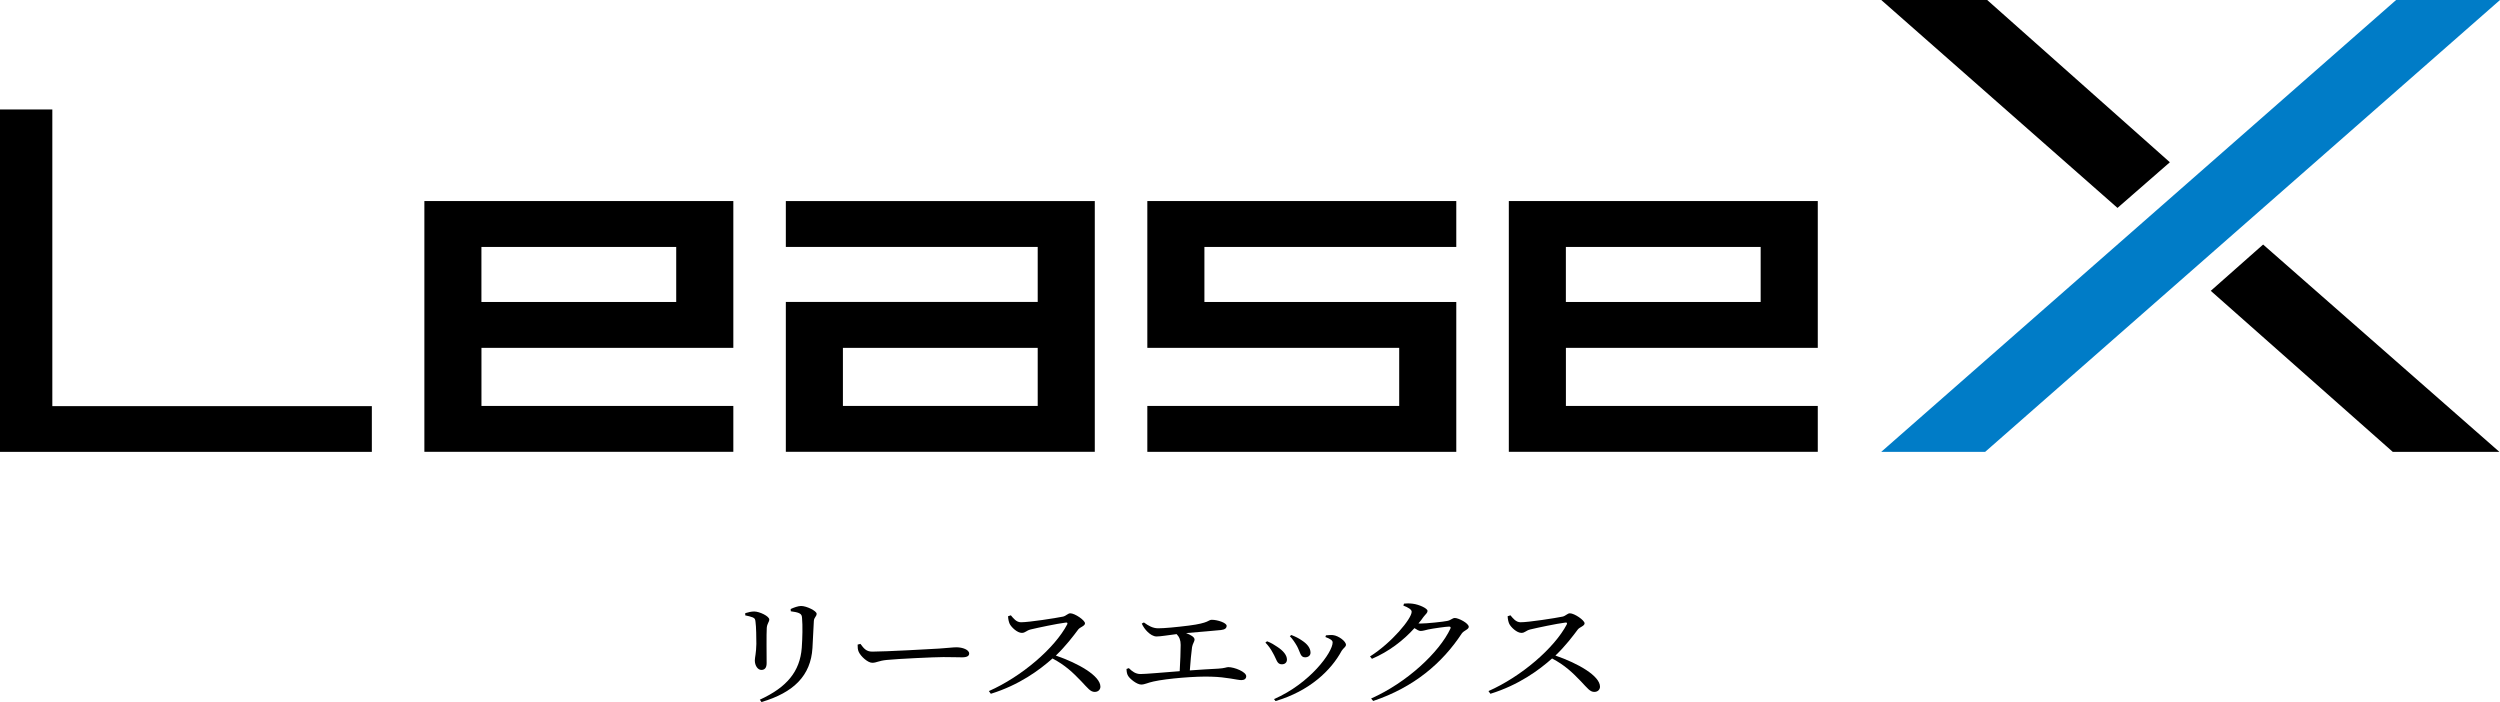
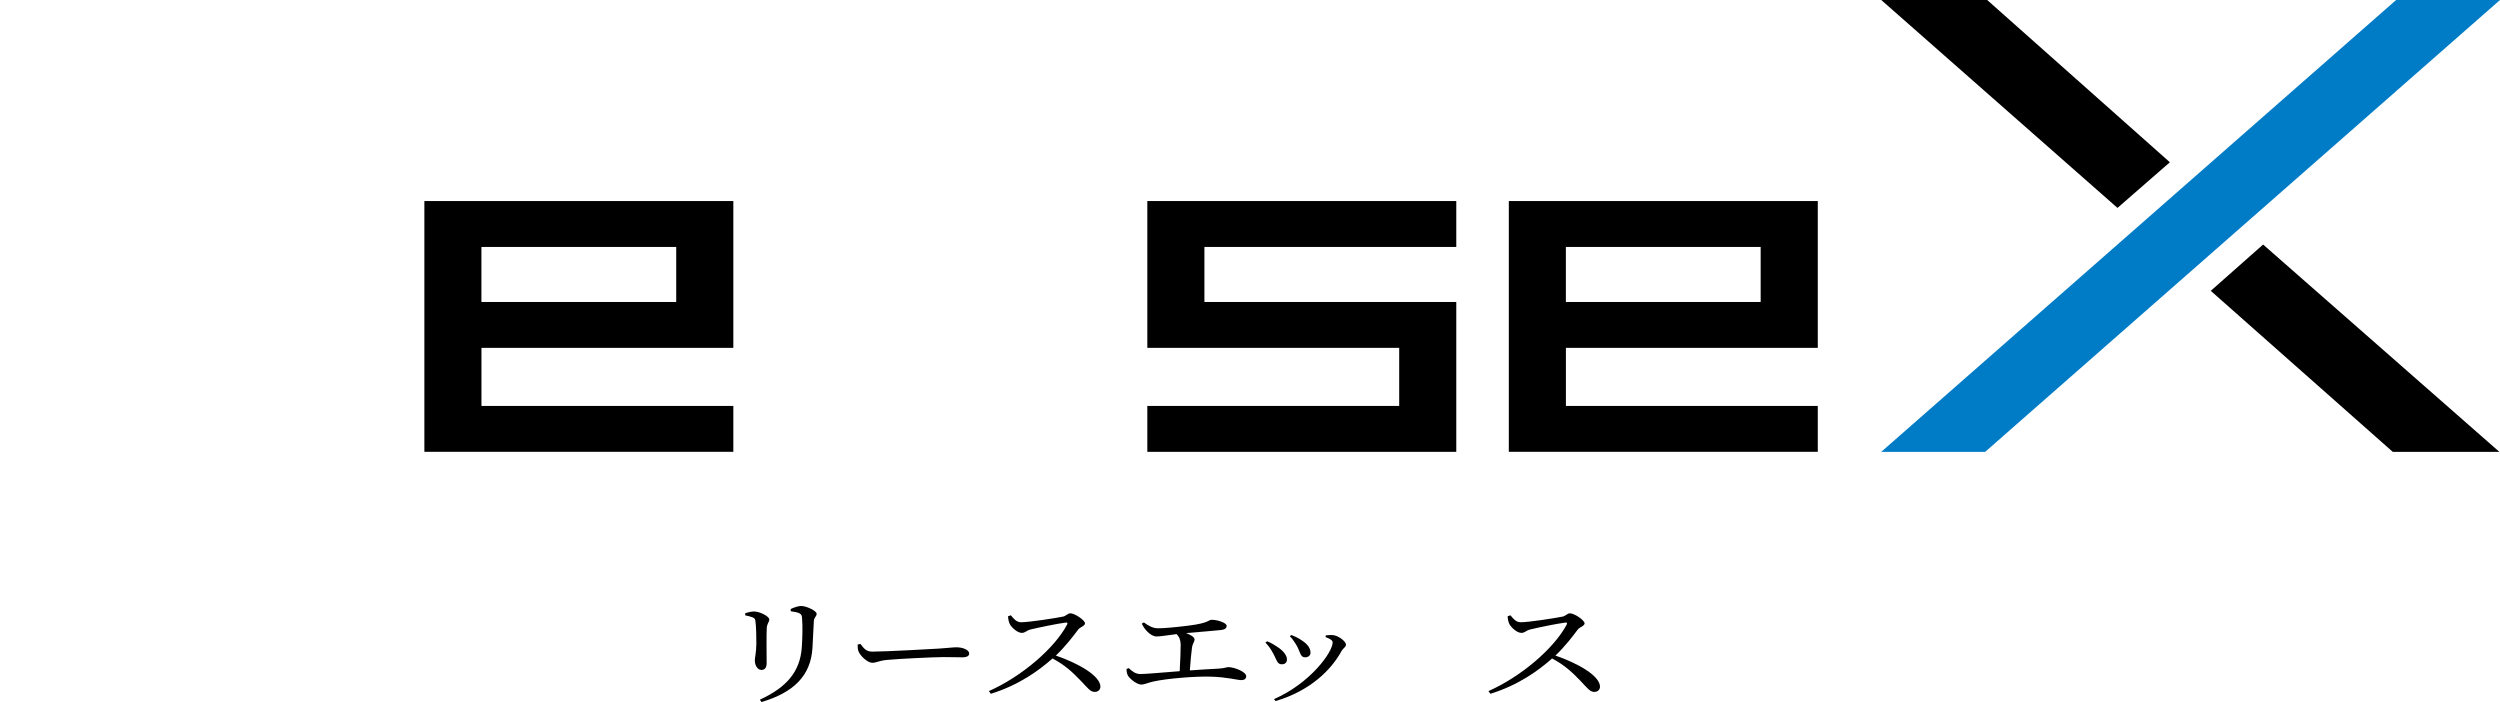
<svg xmlns="http://www.w3.org/2000/svg" id="_レイヤー_2" data-name="レイヤー 2" viewBox="0 0 720 202.19">
  <defs>
    <style>
      .cls-1 {
        fill: #007cc7;
      }
    </style>
  </defs>
  <g id="graphic">
    <g>
      <path d="M214.63,177.24v-.65c.84-.27,1.8-.48,2.56-.48,1.56,0,4.36,1.36,4.36,2.31,0,.71-.6,1.09-.72,2.38-.12,1.5-.04,8.53-.04,10.2,0,1.43-.64,1.94-1.52,1.94-1.04,0-1.88-1.26-1.88-2.72,0-.88.4-2.14.44-4.79,0-1.6-.04-5-.24-6.29-.08-.78-.16-1.05-.8-1.33-.6-.24-1.32-.41-2.16-.58ZM219.31,202.19l-.48-.68c7.72-3.54,11.56-8.06,12.08-14.96.2-2.92.28-6.32.08-8.53-.04-.65-.12-1.09-.84-1.43-.52-.24-1.4-.41-2.4-.54l-.04-.65c.92-.44,2.2-.88,3-.88,1.6,0,4.48,1.43,4.48,2.24s-.72.99-.8,2.07c-.08,2.01-.28,5.71-.4,7.79-.48,7.96-5.4,12.82-14.68,15.57Z" />
      <path d="M247.8,185.43c.92,1.22,1.6,2.24,3.4,2.24,3.76,0,17.24-.75,19.24-.88,2.68-.17,4-.37,5-.37,1.8,0,3.68.71,3.68,1.8,0,.68-.6,1.09-2.04,1.09s-2.84-.07-5.4-.07-13.24.51-16.24.82c-2.48.24-2.96.82-4.24.82s-3.28-1.83-3.88-3.13c-.32-.68-.32-1.39-.32-2.11l.8-.2Z" />
      <path d="M291.12,177.2c.72.85,1.56,2.01,2.92,2.01,2.36,0,10-1.19,12.12-1.63.88-.2,1.4-.95,2.08-.95,1.32,0,4.24,2.01,4.24,2.89,0,.75-1.4,1.09-1.92,1.73-1.32,1.77-3.64,4.86-6.48,7.55,6.52,2.24,12.84,5.85,12.84,8.97,0,.75-.56,1.5-1.64,1.5-1.24,0-1.96-1.05-3.84-3.03-2.44-2.55-4.68-4.69-8.32-6.6-3.72,3.3-9.52,7.62-17.76,10.17l-.56-.78c9.4-4.15,18.96-12.34,22.56-19.21.2-.48-.04-.58-.48-.51-2.48.31-7.92,1.46-10.04,1.97-1.28.31-1.52.99-2.56.99-1.32,0-3-1.63-3.48-2.58-.24-.51-.44-1.29-.48-2.21l.8-.27Z" />
      <path d="M329.47,179.28c1.28.95,2.56,1.67,4.08,1.67,1.76,0,5.12-.31,8.84-.78,5.96-.75,5.56-1.67,6.6-1.67,1.68,0,4.28.88,4.28,1.73,0,.65-.44,1.09-1.64,1.22-1.52.17-6.16.54-10.04.88,1.36.51,2.44,1.16,2.44,1.84,0,.61-.56,1.22-.72,2.21-.2,1.46-.48,4.32-.64,6.7,2.92-.2,5.8-.41,8.16-.51,1.88-.1,2.4-.44,2.92-.44,1.76,0,5.16,1.36,5.16,2.62,0,.71-.52,1.12-1.4,1.12-1.16,0-4.2-.88-8.68-.99-4.24-.17-12.72.51-16.64,1.39-1.6.34-2.52.88-3.52.88-1.28,0-3.28-1.67-3.76-2.48-.32-.51-.44-1.05-.48-2.01l.68-.24c.92.92,1.92,1.7,3.36,1.7,1.36,0,6.12-.41,11.28-.82.16-2.45.28-5.95.28-7.55,0-1.39-.36-2.28-1.16-3.13-2.68.34-4.68.68-5.76.68-.96,0-1.88-.61-2.64-1.36-.6-.58-1.24-1.43-1.64-2.35l.64-.34Z" />
      <path d="M364.44,185.06l.48-.37c1.12.41,2.2,1.09,2.88,1.56,1.8,1.16,2.84,2.45,2.84,3.71,0,.78-.52,1.36-1.48,1.36-1.44,0-1.48-1.43-2.56-3.26-.64-1.22-1.36-2.18-2.16-2.99ZM367.36,201.92l-.44-.58c10.36-4.52,16.88-13.46,16.88-16.32,0-.58-.64-1.02-2.08-1.56l.16-.48c.56-.03,1.32-.14,2-.07,1.64.17,3.76,1.8,3.76,2.79,0,.61-.76.95-1.24,1.73-3.04,5.64-9.24,11.59-19.04,14.48ZM371.47,183.22l.44-.34c1.2.48,2.12.92,3.08,1.6,1.44.95,2.44,2.11,2.44,3.5,0,.88-.76,1.33-1.56,1.33-1.4,0-1.36-1.43-2.32-3.2-.52-.92-1.32-2.14-2.08-2.89Z" />
-       <path d="M404.36,173.84c.72-.07,1.48-.1,2.52.03,1.88.24,4.24,1.36,4.24,2.04s-.52.92-1.16,1.77c-.44.65-.92,1.26-1.44,1.87.24.03.4.03.6.03,1.76,0,6.6-.51,7.68-.75,1.08-.2,1.48-.85,2.2-.85,1.04,0,4,1.5,4,2.55,0,.75-1.36,1.02-2,1.9-5.6,8.53-13.76,15.5-25.52,19.45l-.6-.71c10.28-4.56,19.64-13.29,22.84-20.13.16-.44,0-.58-.4-.58-.84,0-4.6.54-5.96.82-.84.2-1.6.44-2.24.44-.44,0-1.04-.34-1.76-.82-3.24,3.6-7.4,6.77-12.24,8.84l-.56-.68c6.28-3.98,12-10.88,12-12.88,0-.65-1.04-1.26-2.4-1.77l.2-.58Z" />
      <path d="M435,177.2c.72.85,1.56,2.01,2.92,2.01,2.36,0,10-1.19,12.12-1.63.88-.2,1.4-.95,2.08-.95,1.32,0,4.24,2.01,4.24,2.89,0,.75-1.4,1.09-1.92,1.73-1.32,1.77-3.64,4.86-6.48,7.55,6.52,2.24,12.84,5.85,12.84,8.97,0,.75-.56,1.5-1.64,1.5-1.24,0-1.96-1.05-3.84-3.03-2.44-2.55-4.68-4.69-8.32-6.6-3.72,3.3-9.52,7.62-17.76,10.17l-.56-.78c9.4-4.15,18.96-12.34,22.56-19.21.2-.48-.04-.58-.48-.51-2.48.31-7.92,1.46-10.04,1.97-1.28.31-1.52.99-2.56.99-1.32,0-3-1.63-3.48-2.58-.24-.51-.44-1.29-.48-2.21l.8-.27Z" />
    </g>
    <g>
      <g>
        <g>
          <polygon points="624.92 46.73 572.31 0 541.8 0 609.84 59.88 610.63 59.19 624.92 46.73" />
          <polygon points="650.98 71.13 636.7 83.76 689.11 130.13 719.81 130.13 651.78 70.43 650.98 71.13" />
        </g>
        <polygon class="cls-1" points="690.08 0 541.8 130.13 571.73 130.13 720 0 690.08 0" />
      </g>
      <g>
        <path d="M122.22,57.9v72.22h88.98v-13.21h-72.54v-16.73h72.54v-42.28h-88.98ZM194.75,86.97h-56.1v-15.85h56.1v15.85Z" />
        <path d="M434.54,57.9v72.22h88.98v-13.21h-72.54v-16.73h72.54v-42.28h-88.98ZM507.07,86.97h-56.1v-15.85h56.1v15.85Z" />
-         <path d="M226.32,57.9v13.21h72.54v15.85h-72.54v43.16h88.98V57.9h-88.98ZM298.86,116.91h-56.1v-16.73h56.1v16.73Z" />
        <polygon points="419.41 57.9 419.41 71.12 402.97 71.12 346.87 71.12 346.87 86.97 402.97 86.97 419.41 86.97 419.41 130.13 415.53 130.13 402.97 130.13 330.43 130.13 330.43 116.91 402.97 116.91 402.97 100.18 346.87 100.18 330.43 100.18 330.43 86.97 330.43 71.12 330.43 63.47 330.43 57.9 419.41 57.9" />
-         <path d="M0,130.13V31.52h15.07v85.44h92.02v13.17H0Z" />
      </g>
    </g>
  </g>
</svg>